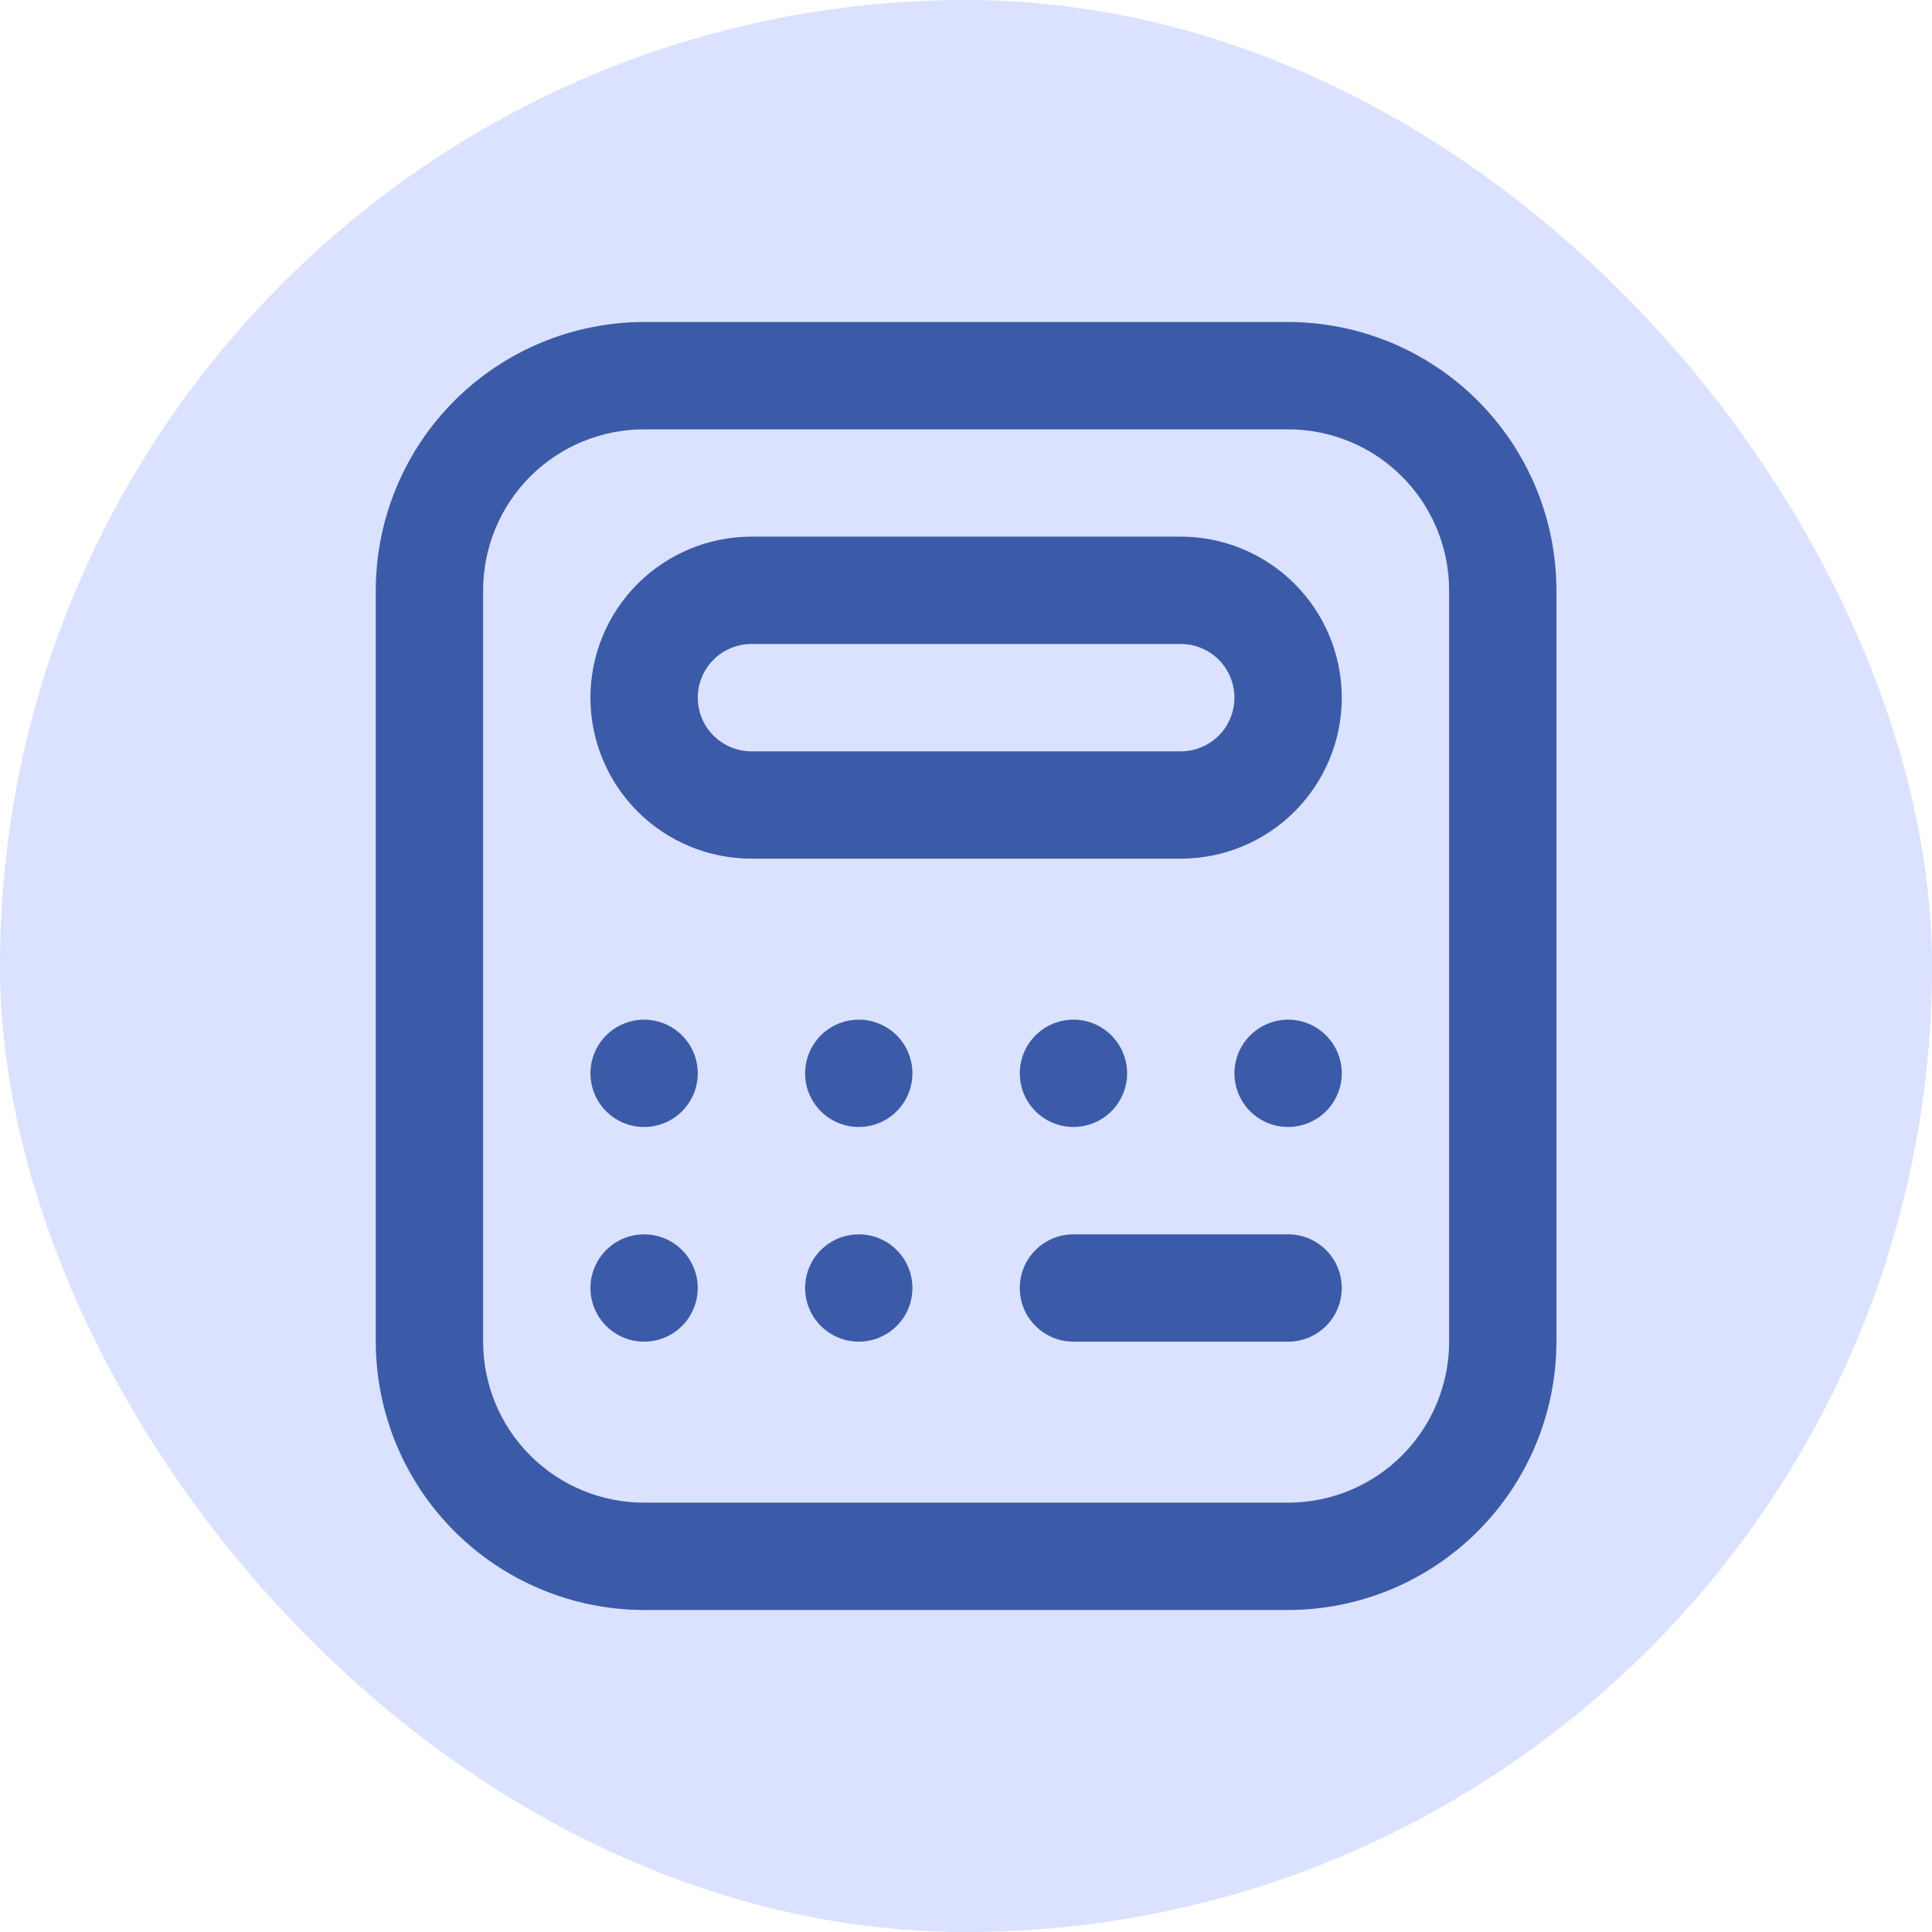
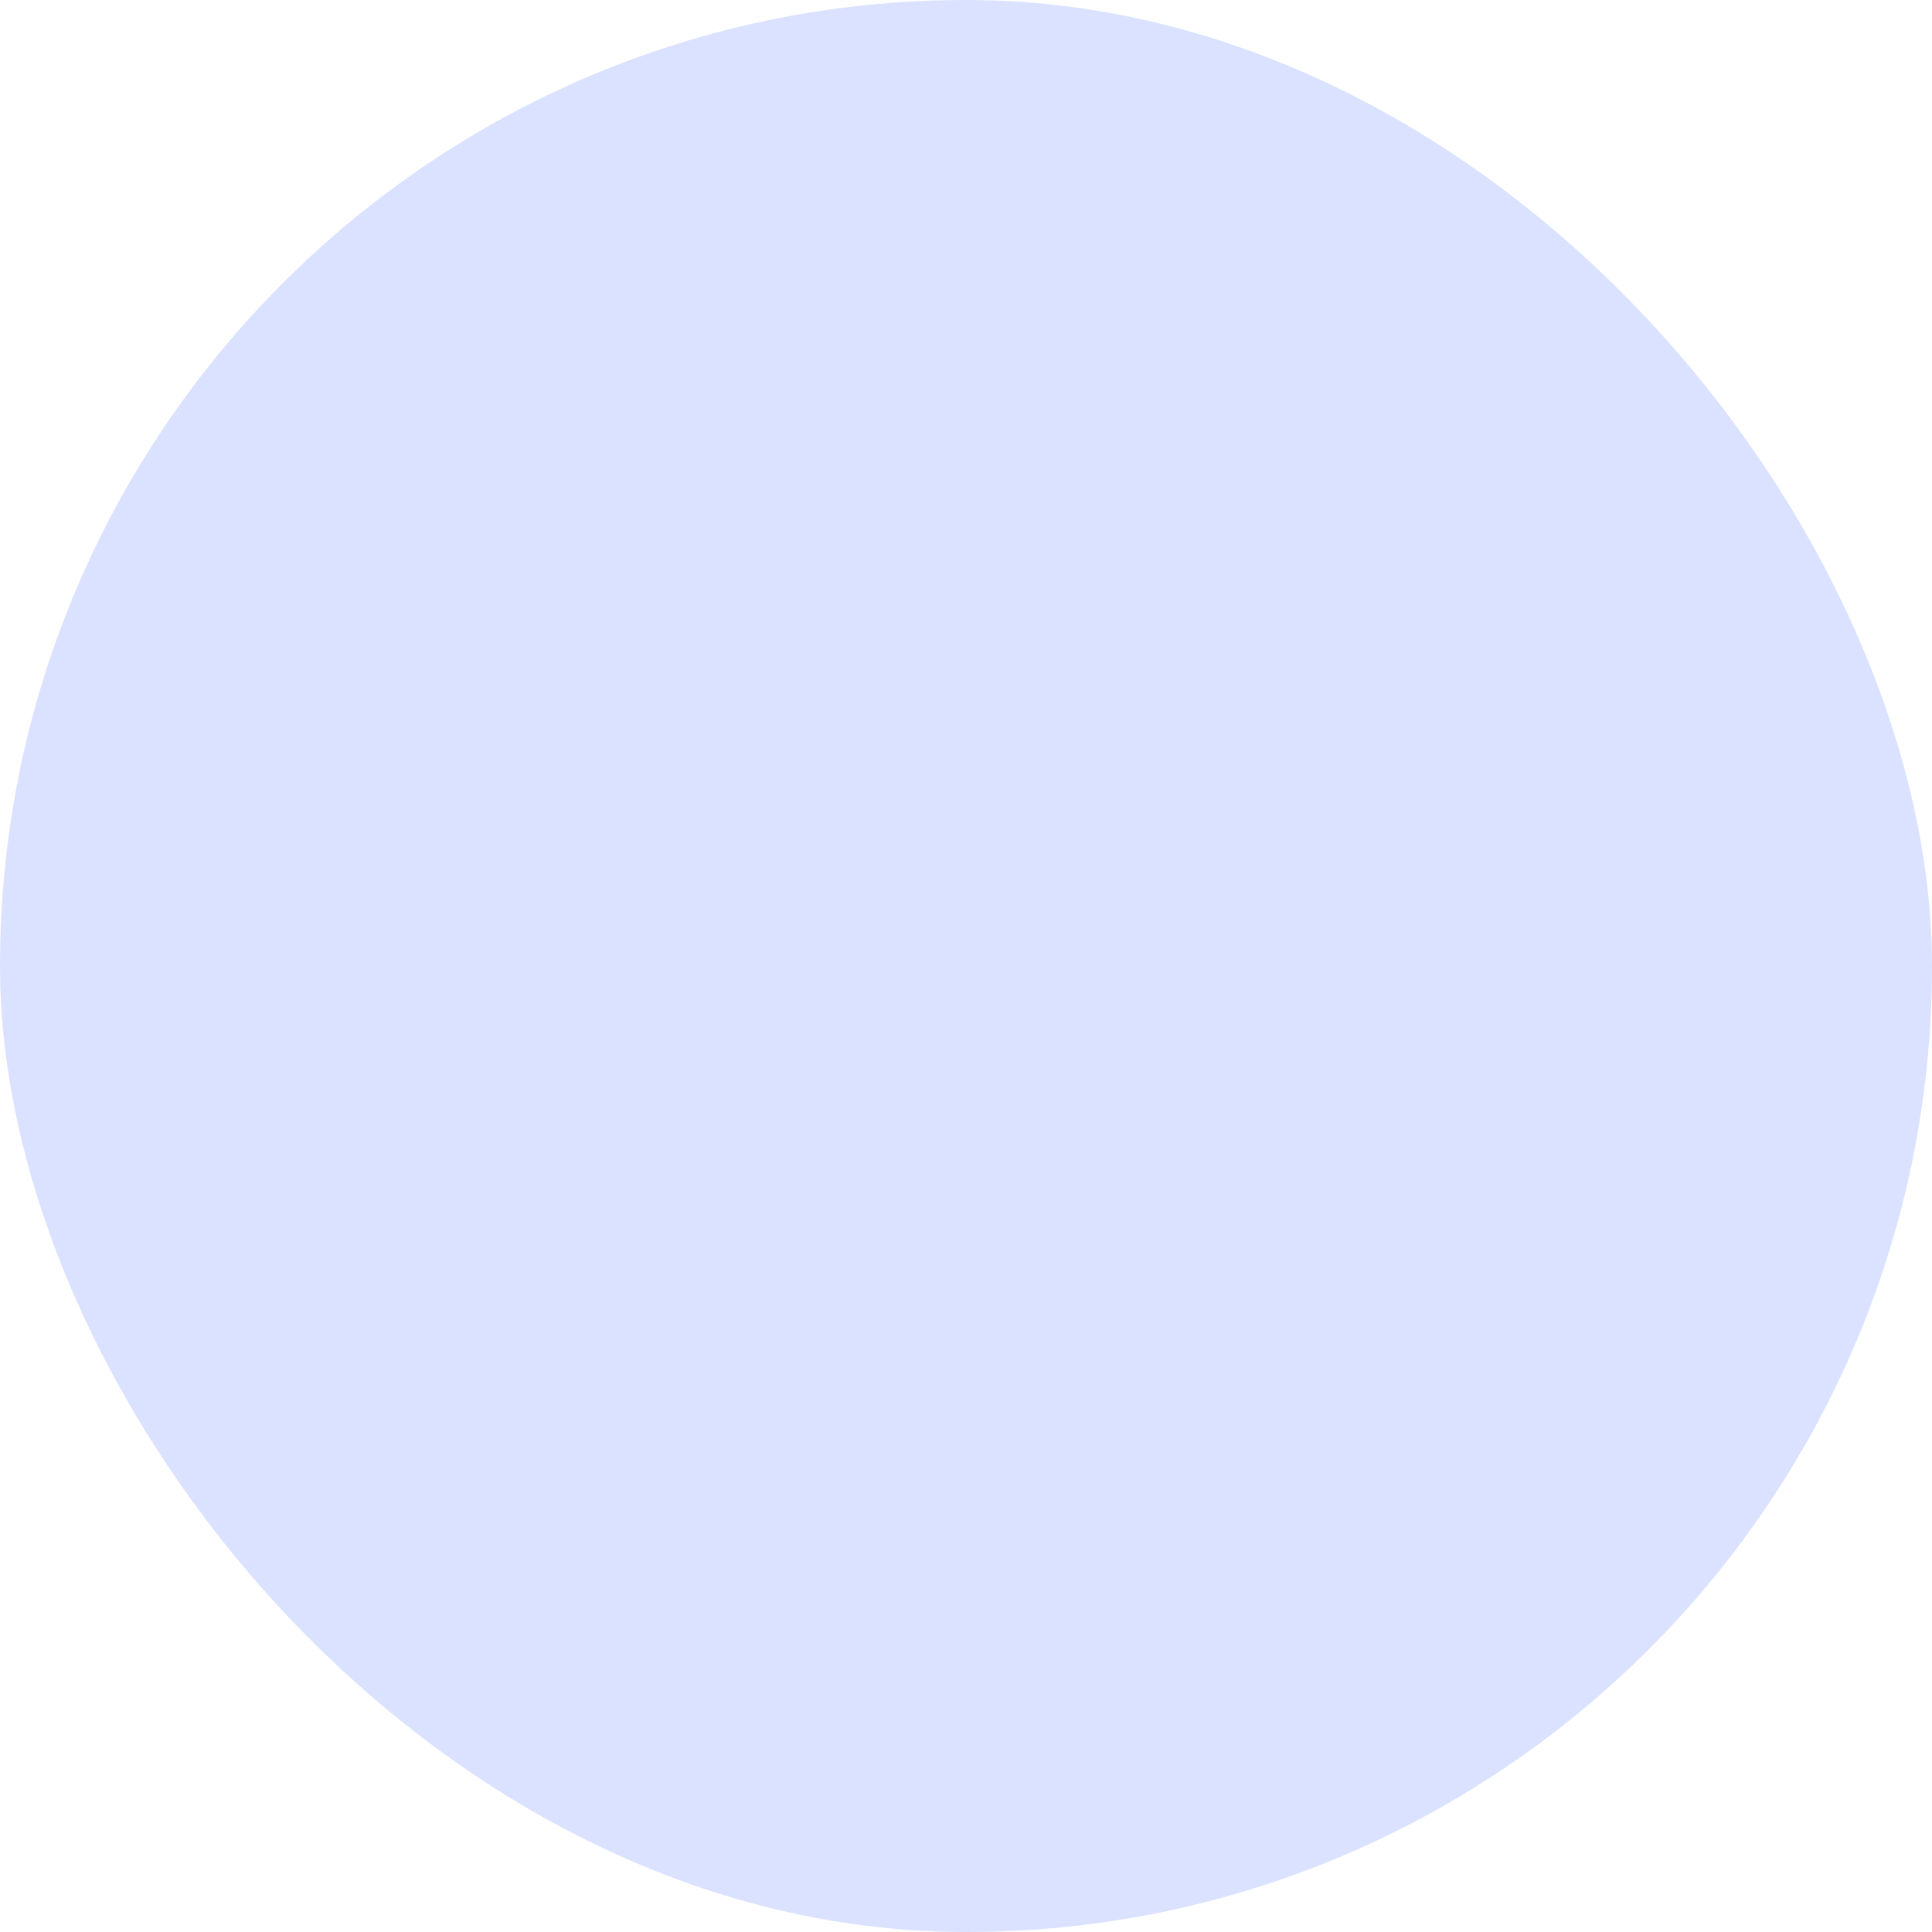
<svg xmlns="http://www.w3.org/2000/svg" width="48" height="48" viewBox="0 0 48 48" fill="none">
  <rect width="48" height="48" rx="24" fill="#DAE2FF" />
  <g clip-path="url(#clip0_450_8058)">
-     <path d="M32.003 40H16.003C14.235 39.998 12.541 39.295 11.291 38.045C10.041 36.795 9.338 35.101 9.336 33.333V14.667C9.338 12.899 10.041 11.205 11.291 9.955C12.541 8.705 14.235 8.002 16.003 8H32.003C33.77 8.002 35.465 8.705 36.714 9.955C37.964 11.205 38.667 12.899 38.669 14.667V33.333C38.667 35.101 37.964 36.795 36.714 38.045C35.465 39.295 33.77 39.998 32.003 40ZM16.003 10.667C14.942 10.667 13.924 11.088 13.174 11.838C12.424 12.588 12.003 13.606 12.003 14.667V33.333C12.003 34.394 12.424 35.412 13.174 36.162C13.924 36.912 14.942 37.333 16.003 37.333H32.003C33.063 37.333 34.081 36.912 34.831 36.162C35.581 35.412 36.003 34.394 36.003 33.333V14.667C36.003 13.606 35.581 12.588 34.831 11.838C34.081 11.088 33.063 10.667 32.003 10.667H16.003ZM29.336 21.333H18.669C17.608 21.333 16.591 20.912 15.841 20.162C15.091 19.412 14.669 18.394 14.669 17.333C14.669 16.273 15.091 15.255 15.841 14.505C16.591 13.755 17.608 13.333 18.669 13.333H29.336C30.397 13.333 31.414 13.755 32.164 14.505C32.914 15.255 33.336 16.273 33.336 17.333C33.336 18.394 32.914 19.412 32.164 20.162C31.414 20.912 30.397 21.333 29.336 21.333ZM18.669 16C18.316 16 17.977 16.14 17.727 16.39C17.476 16.641 17.336 16.98 17.336 17.333C17.336 17.687 17.476 18.026 17.727 18.276C17.977 18.526 18.316 18.667 18.669 18.667H29.336C29.69 18.667 30.029 18.526 30.279 18.276C30.529 18.026 30.669 17.687 30.669 17.333C30.669 16.98 30.529 16.641 30.279 16.39C30.029 16.14 29.69 16 29.336 16H18.669ZM16.003 25.333C15.739 25.333 15.481 25.412 15.262 25.558C15.043 25.704 14.872 25.913 14.771 26.156C14.67 26.4 14.643 26.668 14.695 26.927C14.746 27.185 14.873 27.423 15.06 27.61C15.246 27.796 15.484 27.923 15.742 27.974C16.001 28.026 16.269 27.999 16.513 27.898C16.756 27.798 16.965 27.627 17.111 27.407C17.258 27.188 17.336 26.93 17.336 26.667C17.336 26.313 17.195 25.974 16.945 25.724C16.695 25.474 16.356 25.333 16.003 25.333ZM21.336 25.333C21.072 25.333 20.814 25.412 20.595 25.558C20.376 25.704 20.205 25.913 20.104 26.156C20.003 26.4 19.977 26.668 20.028 26.927C20.08 27.185 20.207 27.423 20.393 27.61C20.58 27.796 20.817 27.923 21.076 27.974C21.334 28.026 21.602 27.999 21.846 27.898C22.09 27.798 22.298 27.627 22.445 27.407C22.591 27.188 22.669 26.93 22.669 26.667C22.669 26.313 22.529 25.974 22.279 25.724C22.029 25.474 21.69 25.333 21.336 25.333ZM26.669 25.333C26.406 25.333 26.148 25.412 25.928 25.558C25.709 25.704 25.538 25.913 25.437 26.156C25.337 26.4 25.31 26.668 25.362 26.927C25.413 27.185 25.54 27.423 25.727 27.61C25.913 27.796 26.151 27.923 26.409 27.974C26.668 28.026 26.936 27.999 27.18 27.898C27.423 27.798 27.631 27.627 27.778 27.407C27.924 27.188 28.003 26.93 28.003 26.667C28.003 26.313 27.862 25.974 27.612 25.724C27.362 25.474 27.023 25.333 26.669 25.333ZM16.003 30.667C15.739 30.667 15.481 30.745 15.262 30.891C15.043 31.038 14.872 31.246 14.771 31.49C14.67 31.733 14.643 32.002 14.695 32.26C14.746 32.519 14.873 32.756 15.06 32.943C15.246 33.129 15.484 33.256 15.742 33.308C16.001 33.359 16.269 33.333 16.513 33.232C16.756 33.131 16.965 32.96 17.111 32.741C17.258 32.522 17.336 32.264 17.336 32C17.336 31.646 17.195 31.307 16.945 31.057C16.695 30.807 16.356 30.667 16.003 30.667ZM21.336 30.667C21.072 30.667 20.814 30.745 20.595 30.891C20.376 31.038 20.205 31.246 20.104 31.49C20.003 31.733 19.977 32.002 20.028 32.26C20.08 32.519 20.207 32.756 20.393 32.943C20.58 33.129 20.817 33.256 21.076 33.308C21.334 33.359 21.602 33.333 21.846 33.232C22.09 33.131 22.298 32.96 22.445 32.741C22.591 32.522 22.669 32.264 22.669 32C22.669 31.646 22.529 31.307 22.279 31.057C22.029 30.807 21.69 30.667 21.336 30.667ZM32.003 25.333C31.739 25.333 31.481 25.412 31.262 25.558C31.043 25.704 30.872 25.913 30.771 26.156C30.67 26.4 30.643 26.668 30.695 26.927C30.746 27.185 30.873 27.423 31.06 27.61C31.246 27.796 31.484 27.923 31.742 27.974C32.001 28.026 32.269 27.999 32.513 27.898C32.757 27.798 32.965 27.627 33.111 27.407C33.258 27.188 33.336 26.93 33.336 26.667C33.336 26.313 33.196 25.974 32.945 25.724C32.695 25.474 32.356 25.333 32.003 25.333ZM33.336 32C33.336 31.646 33.196 31.307 32.945 31.057C32.695 30.807 32.356 30.667 32.003 30.667H26.669C26.316 30.667 25.977 30.807 25.727 31.057C25.476 31.307 25.336 31.646 25.336 32C25.336 32.354 25.476 32.693 25.727 32.943C25.977 33.193 26.316 33.333 26.669 33.333H32.003C32.356 33.333 32.695 33.193 32.945 32.943C33.196 32.693 33.336 32.354 33.336 32Z" fill="#3B5BA9" />
-   </g>
+     </g>
  <defs>
    <clipPath id="clip0_450_8058">
-       <rect width="32" height="32" fill="white" transform="translate(8 8)" />
-     </clipPath>
+       </clipPath>
  </defs>
</svg>